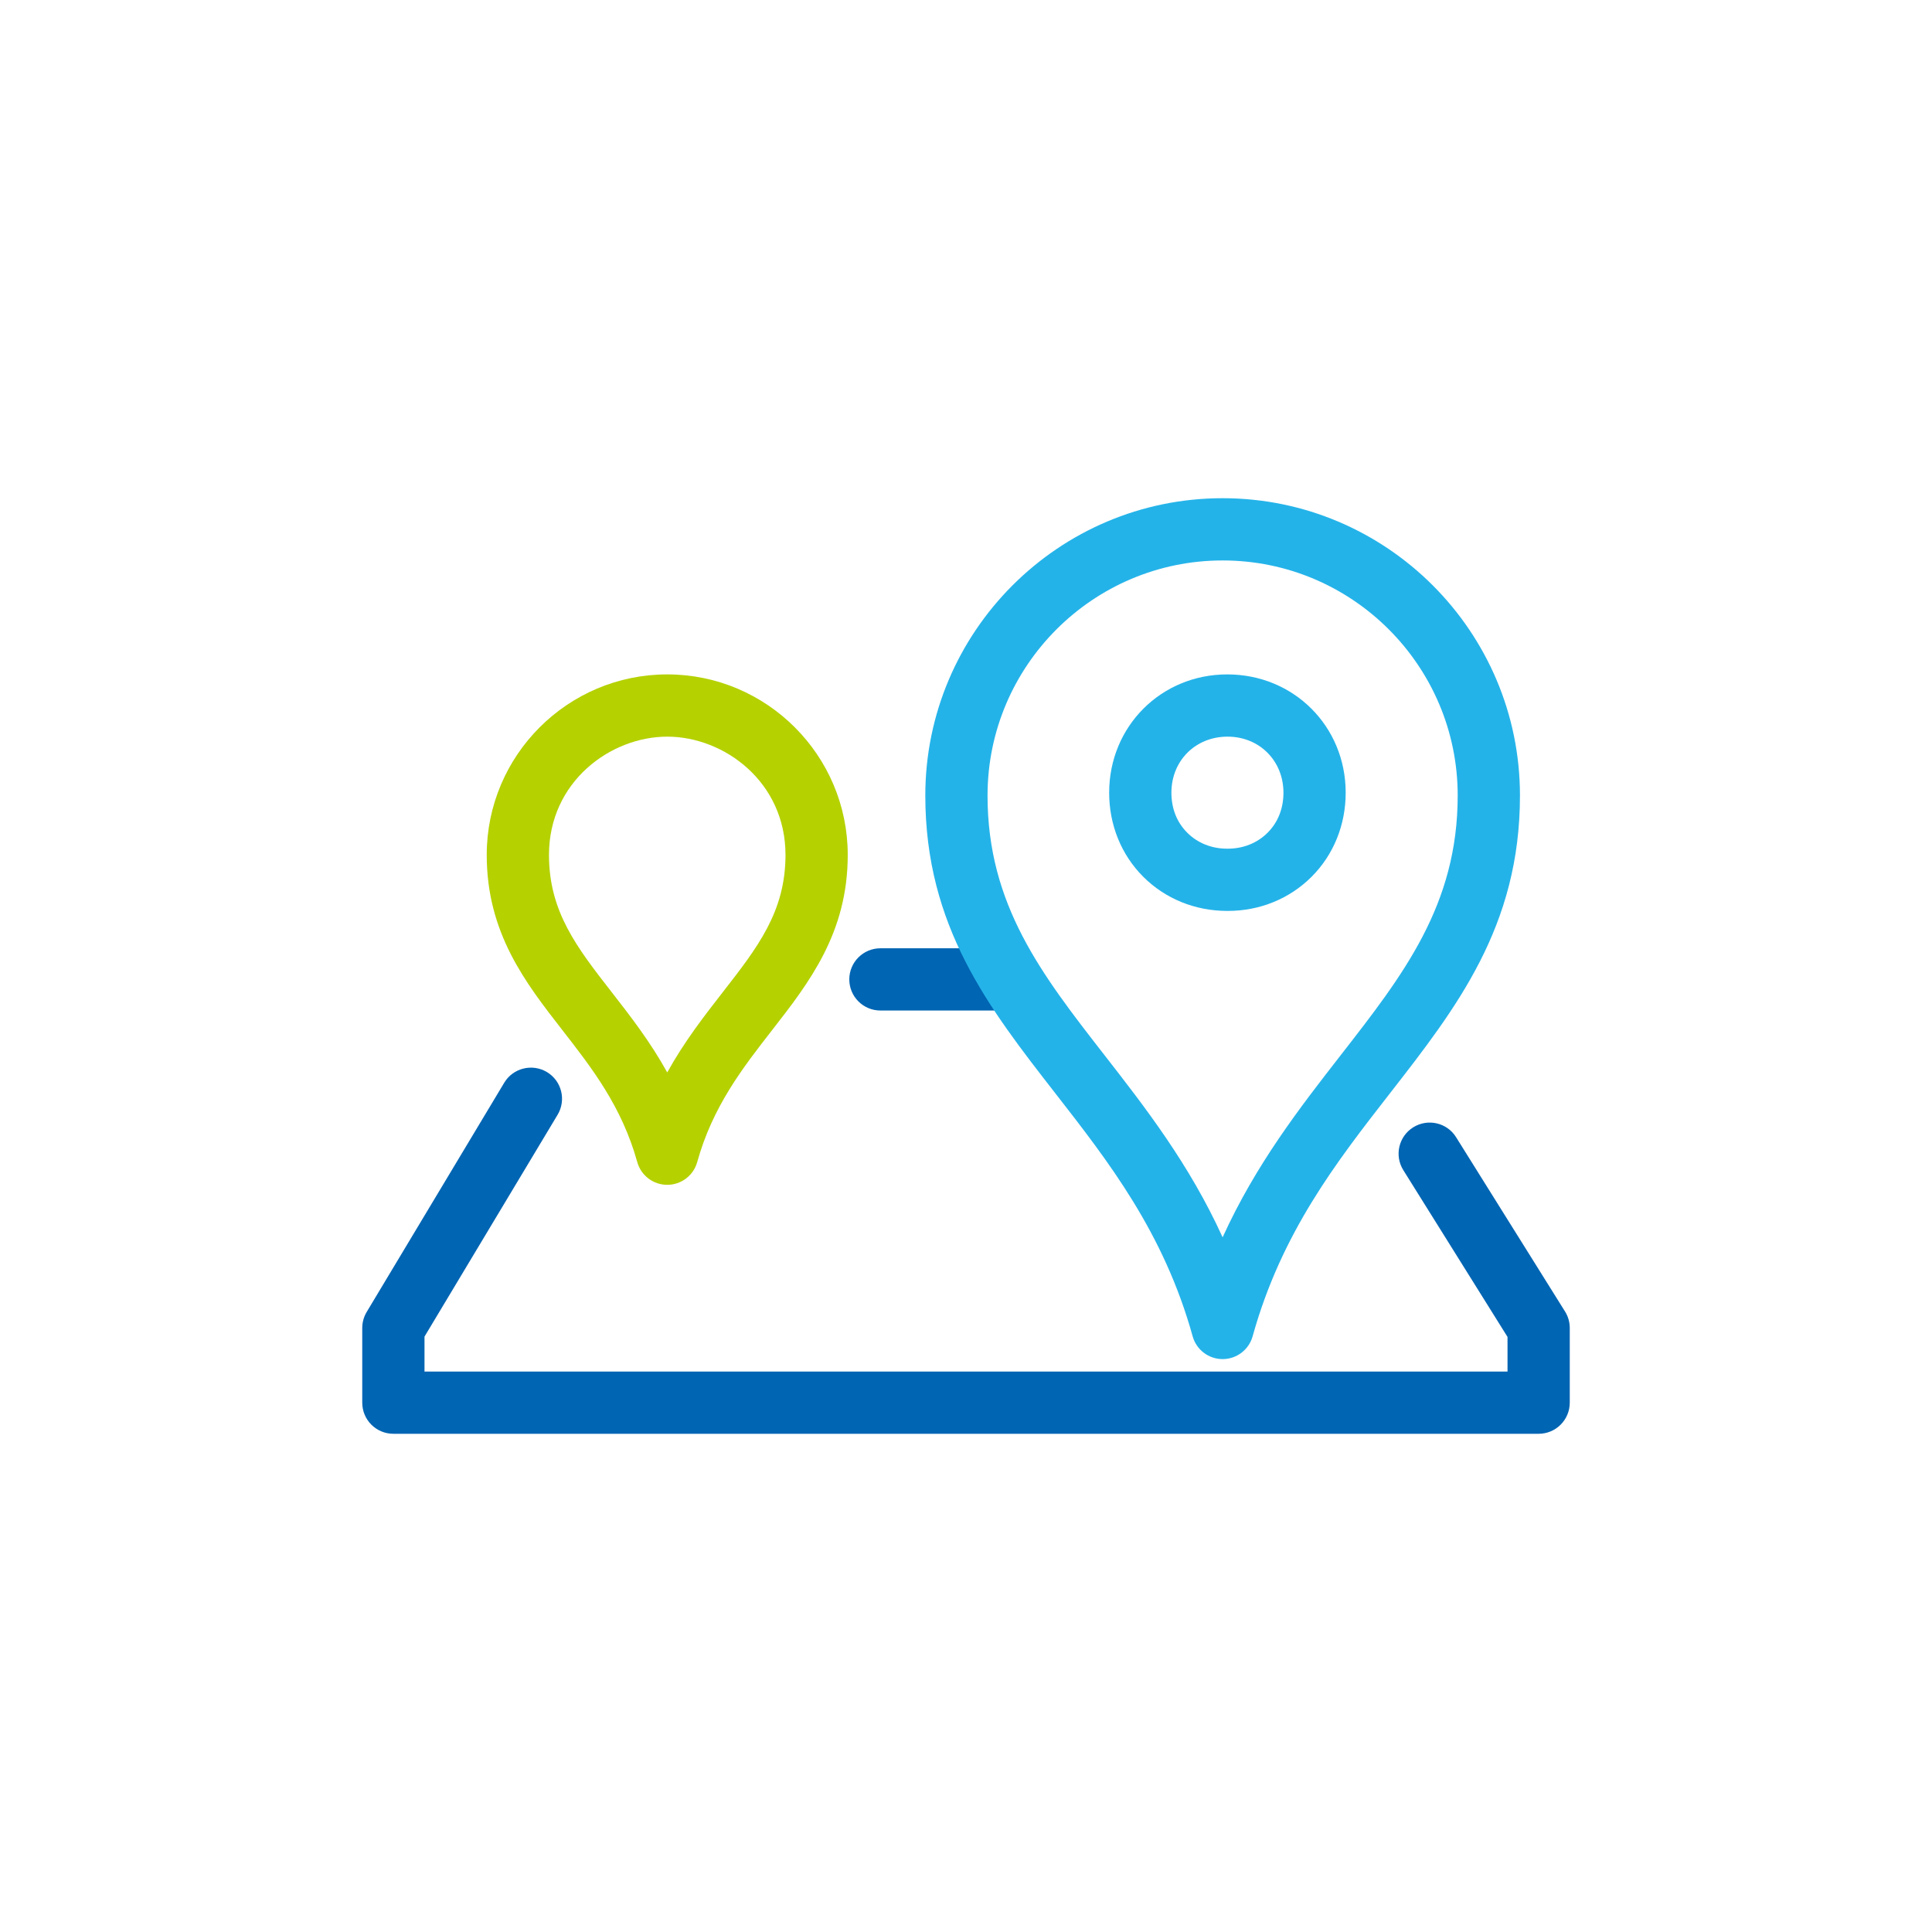
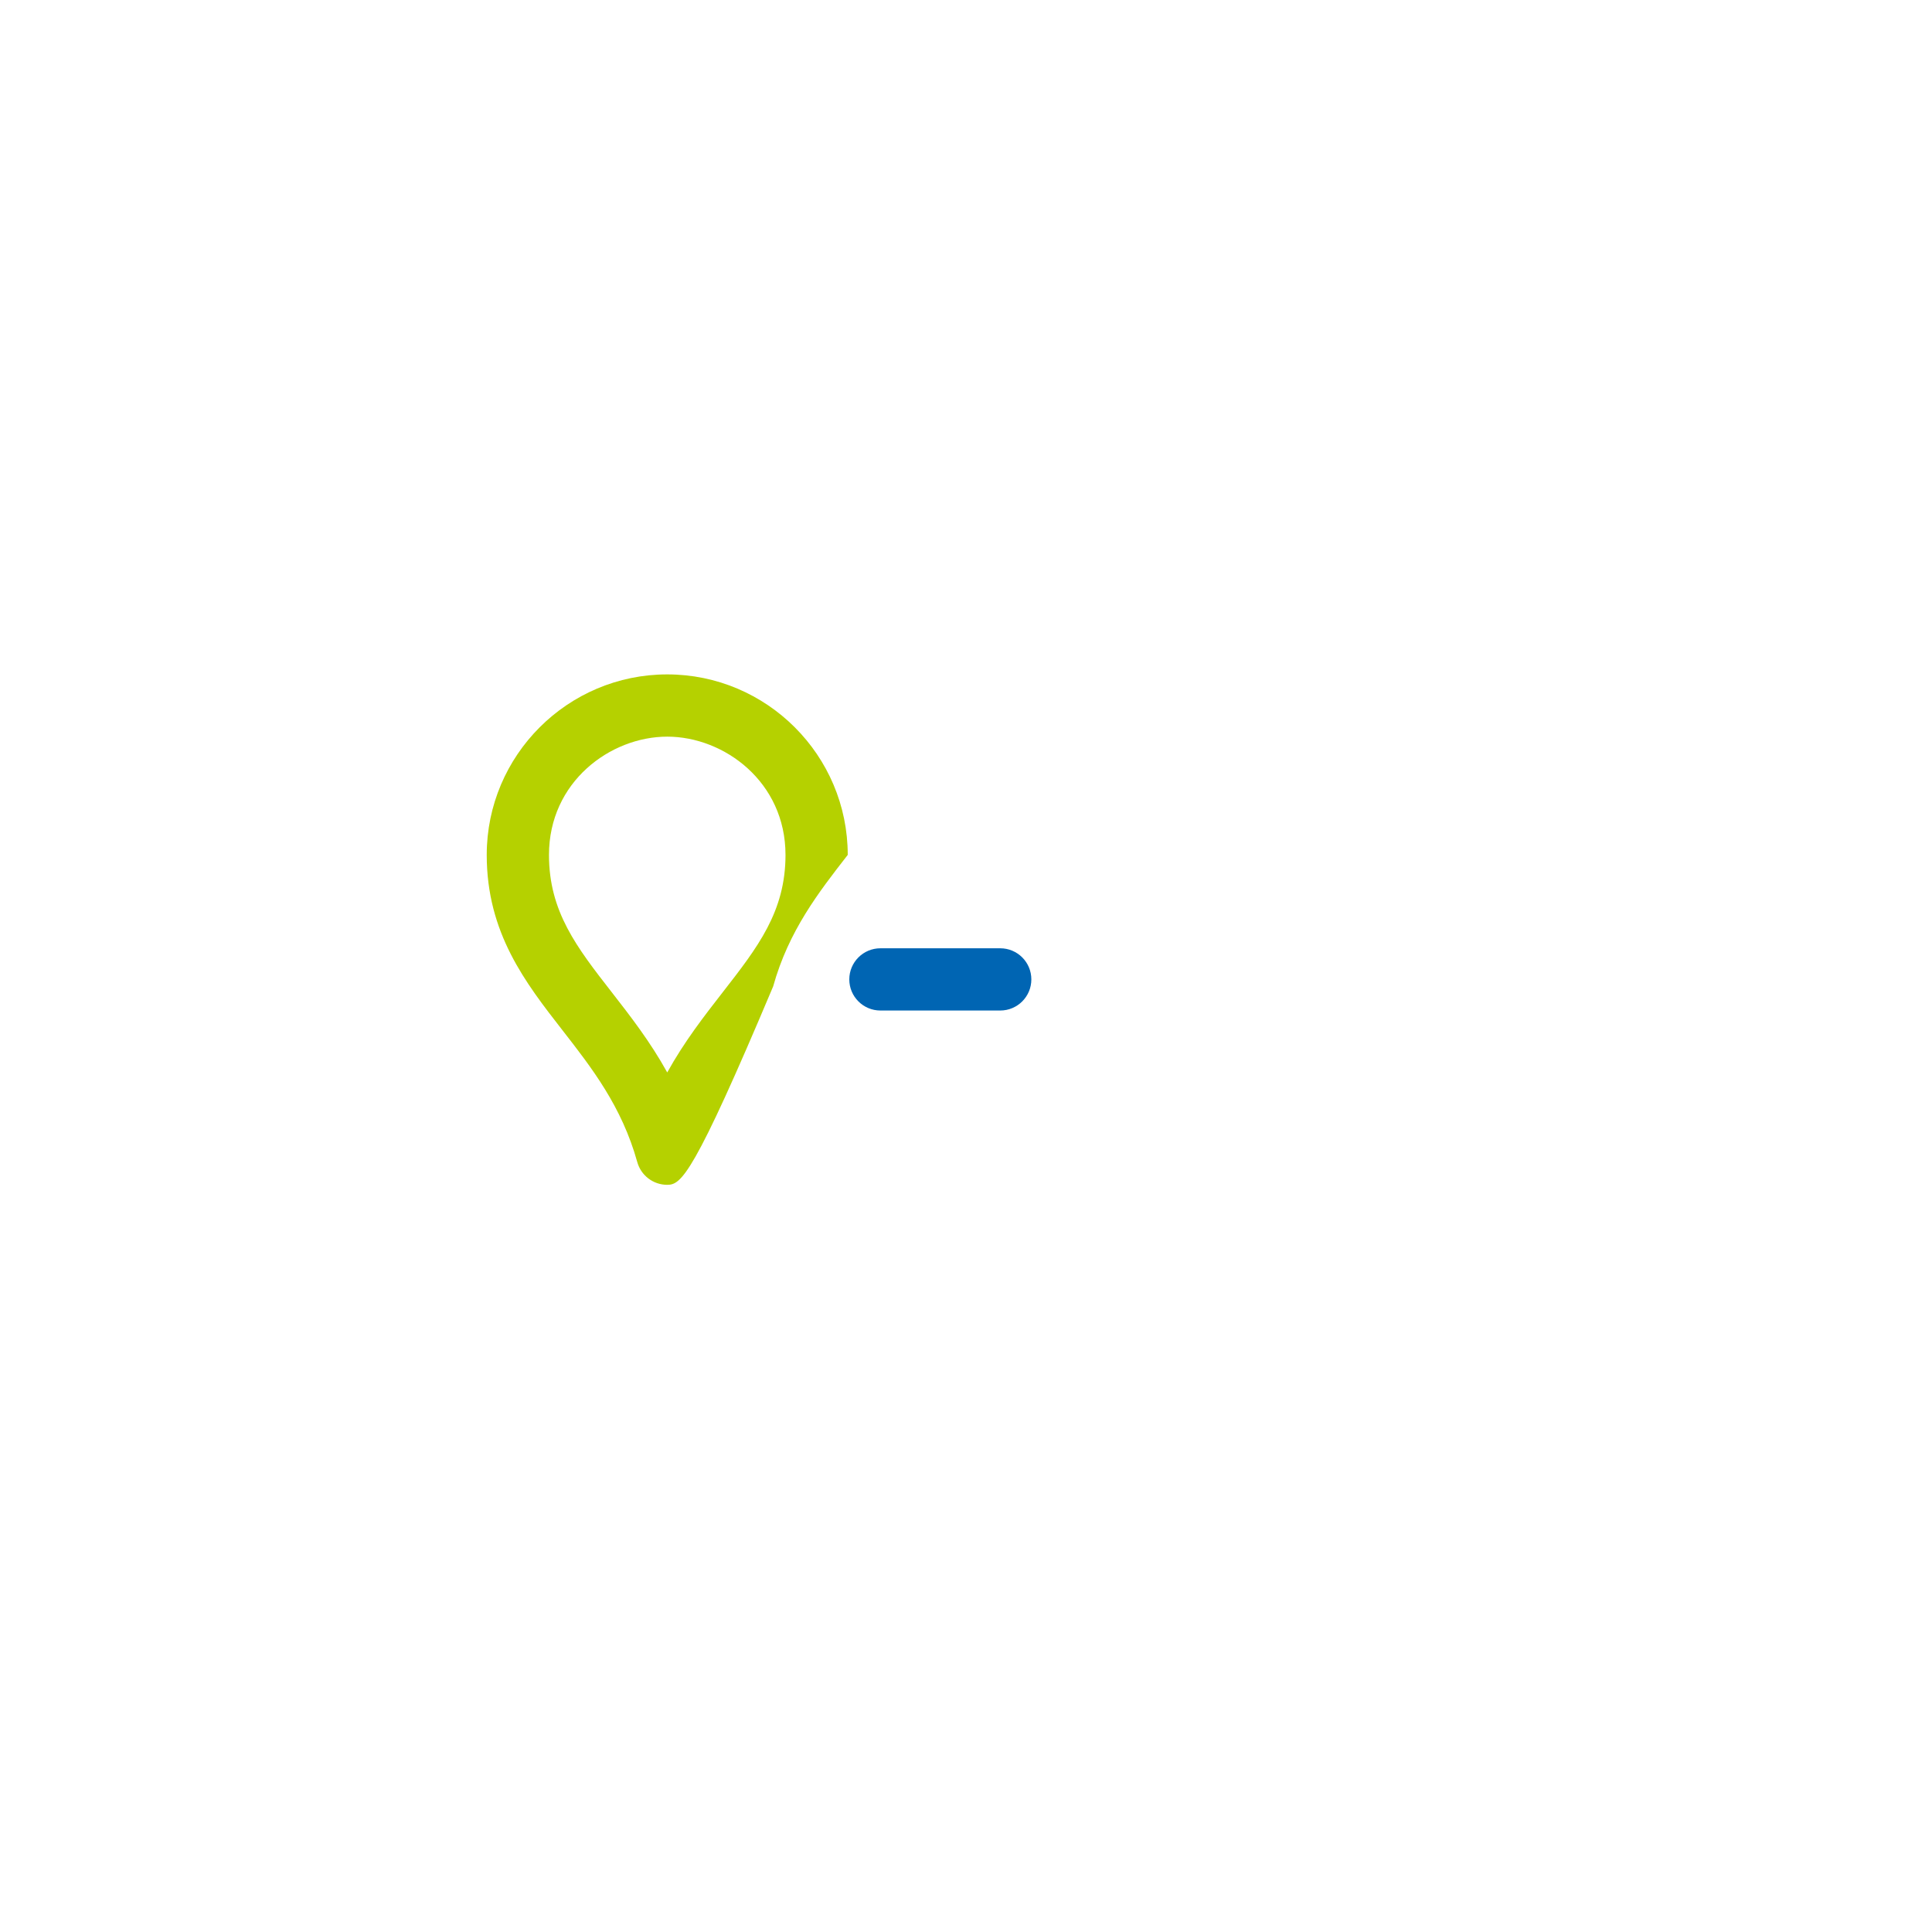
<svg xmlns="http://www.w3.org/2000/svg" version="1.1" id="圖層_1" x="0px" y="0px" width="160px" height="160px" viewBox="0 0 160 160" enable-background="new 0 0 160 160" xml:space="preserve">
  <g>
    <g>
-       <path fill="#0065B3" d="M127.423,118.74H32.577c-1.423,0-2.577-1.153-2.577-2.577v-6.186c0-0.467,0.127-0.927,0.368-1.327    l11.39-18.983c0.733-1.221,2.317-1.611,3.536-0.884c1.22,0.732,1.617,2.315,0.884,3.537l-11.023,18.372v2.894h89.691v-2.869    l-8.628-13.808c-0.756-1.206-0.389-2.796,0.819-3.55c1.208-0.753,2.799-0.389,3.55,0.82l9.021,14.433    c0.258,0.409,0.393,0.882,0.393,1.365v6.186C130,117.587,128.847,118.74,127.423,118.74z" />
-     </g>
+       </g>
    <g>
      <path fill="#0065B3" d="M82.835,83.687h-9.922c-1.424,0-2.578-1.153-2.578-2.577c0-1.423,1.154-2.577,2.578-2.577h9.922    c1.424,0,2.577,1.154,2.577,2.577C85.412,82.533,84.259,83.687,82.835,83.687z" />
    </g>
    <g>
-       <path fill="#B5D100" d="M55.258,98.122c-1.158,0-2.173-0.771-2.483-1.887c-1.28-4.604-3.769-7.799-6.175-10.89    c-3.093-3.972-6.291-8.078-6.291-14.545c0-8.243,6.706-14.949,14.949-14.949c8.242,0,14.948,6.706,14.948,14.949    c0,6.467-3.197,10.574-6.29,14.545c-2.406,3.091-4.895,6.286-6.176,10.89C57.43,97.351,56.416,98.122,55.258,98.122z     M55.258,61.006c-4.71,0-9.794,3.744-9.794,9.794c0,4.696,2.296,7.645,5.203,11.378c1.528,1.963,3.177,4.081,4.591,6.637    c1.414-2.556,3.063-4.674,4.591-6.637c2.906-3.733,5.203-6.682,5.203-11.378C65.052,64.75,59.967,61.006,55.258,61.006z" />
+       <path fill="#B5D100" d="M55.258,98.122c-1.158,0-2.173-0.771-2.483-1.887c-1.28-4.604-3.769-7.799-6.175-10.89    c-3.093-3.972-6.291-8.078-6.291-14.545c0-8.243,6.706-14.949,14.949-14.949c8.242,0,14.948,6.706,14.948,14.949    c-2.406,3.091-4.895,6.286-6.176,10.89C57.43,97.351,56.416,98.122,55.258,98.122z     M55.258,61.006c-4.71,0-9.794,3.744-9.794,9.794c0,4.696,2.296,7.645,5.203,11.378c1.528,1.963,3.177,4.081,4.591,6.637    c1.414-2.556,3.063-4.674,4.591-6.637c2.906-3.733,5.203-6.682,5.203-11.378C65.052,64.75,59.967,61.006,55.258,61.006z" />
    </g>
    <g>
-       <path fill="#24B3E9" d="M101.253,112.555c-1.158,0-2.173-0.771-2.482-1.887c-2.389-8.588-6.947-14.441-11.356-20.103    c-5.546-7.122-10.785-13.849-10.785-24.682c0-13.578,11.046-24.624,24.624-24.624s24.623,11.046,24.623,24.624    c0,10.833-5.239,17.56-10.784,24.682c-4.409,5.661-8.968,11.515-11.356,20.103C103.426,111.783,102.41,112.555,101.253,112.555z     M101.253,46.414c-10.736,0-19.469,8.734-19.469,19.469c0,9.063,4.494,14.833,9.697,21.514c3.34,4.291,7.013,9.007,9.771,15.071    c2.759-6.064,6.431-10.78,9.771-15.071c5.203-6.681,9.697-12.451,9.697-21.514C120.722,55.148,111.989,46.414,101.253,46.414z" />
-     </g>
+       </g>
    <g>
-       <path fill="#24B3E9" d="M101.682,75.439h-0.032c-2.684,0-5.15-1.007-6.977-2.835c-1.82-1.823-2.821-4.3-2.817-6.973    c0.008-5.484,4.305-9.78,9.782-9.78c5.501,0,9.798,4.296,9.806,9.78c0.004,2.673-0.997,5.15-2.817,6.973    C106.8,74.433,104.334,75.439,101.682,75.439z M101.661,61.006c-2.657,0-4.646,1.991-4.65,4.633    c-0.003,1.313,0.45,2.462,1.311,3.322c0.852,0.854,2.021,1.323,3.296,1.323h0.064c1.274,0,2.444-0.469,3.296-1.323    c0.86-0.86,1.313-2.01,1.312-3.322C106.284,62.998,104.295,61.006,101.661,61.006z" />
-     </g>
+       </g>
  </g>
</svg>